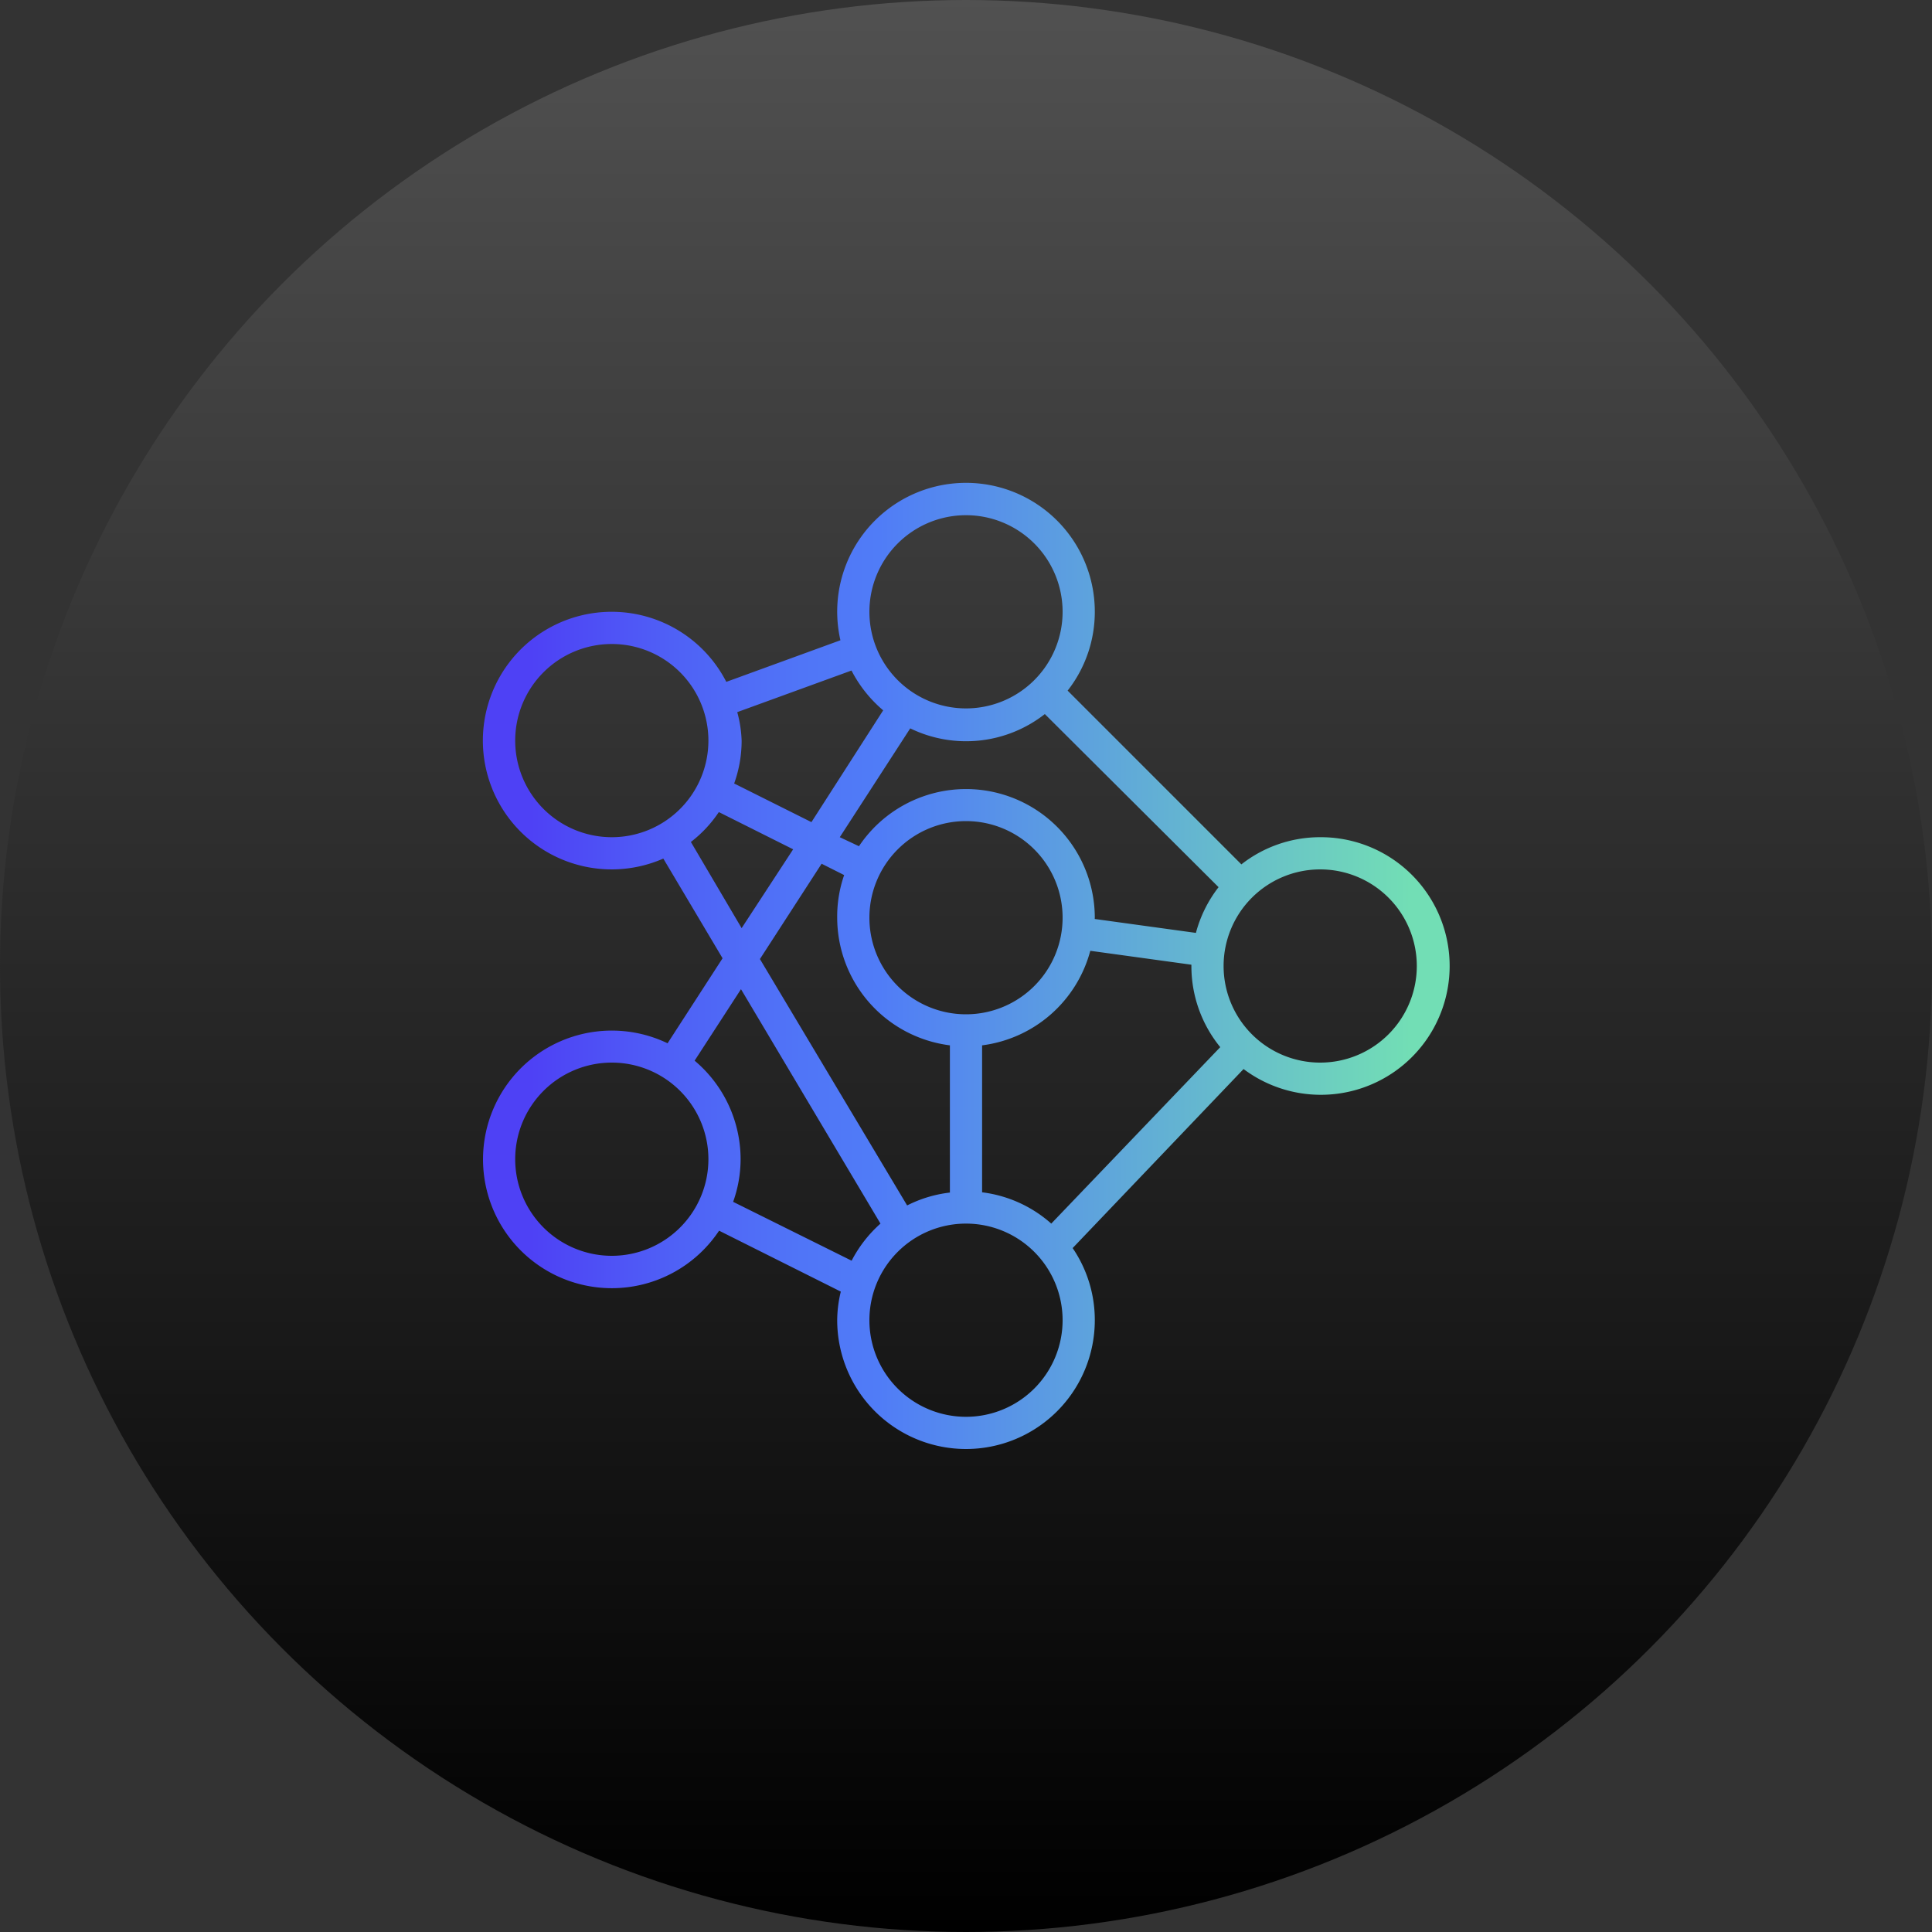
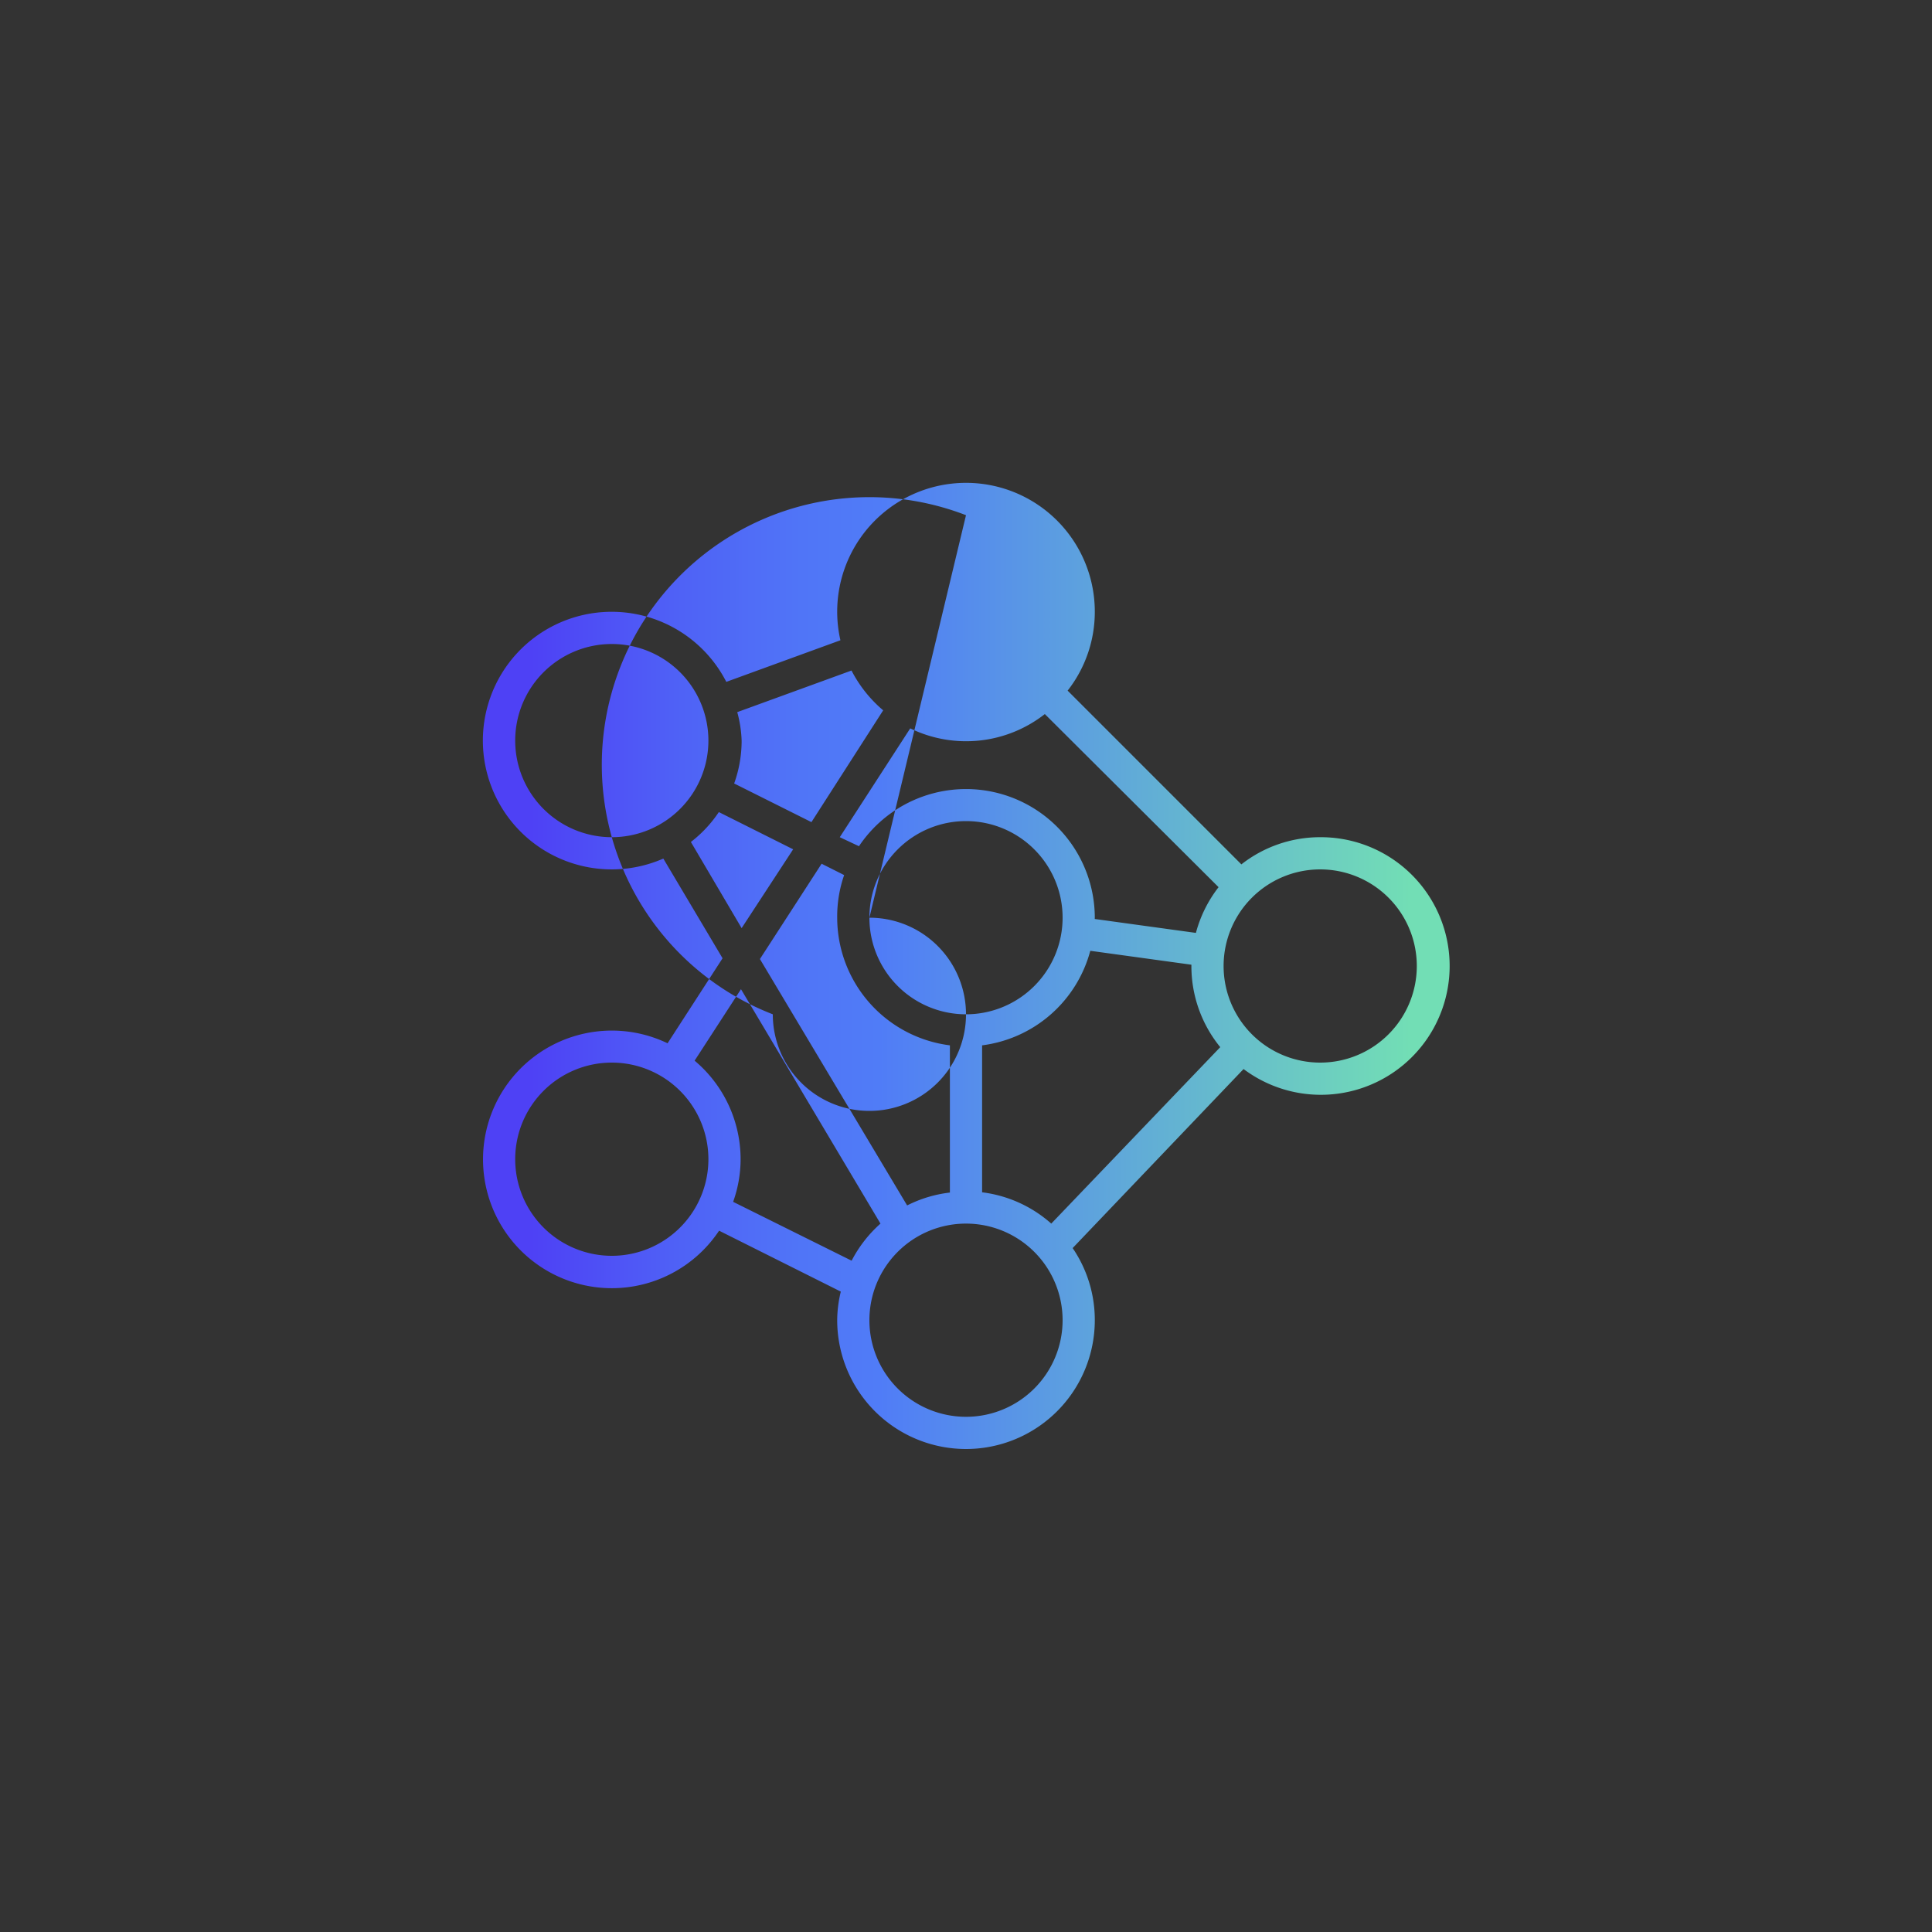
<svg xmlns="http://www.w3.org/2000/svg" viewBox="0 0 150 150">
  <rect x="0" y="0" width="150" height="150" fill="#333333" stroke="none" />
  <defs>
    <style>.cls-1{fill:url(#linear-gradient);}.cls-2{fill:url(#linear-gradient-2);}</style>
    <linearGradient id="linear-gradient" x1="75" y1="-570.26" x2="75" y2="-1043.76" gradientTransform="matrix(1, 0, 0, -1, 0, -893.76)" gradientUnits="userSpaceOnUse">
      <stop offset="0" stop-color="#fff" />
      <stop offset="1" />
    </linearGradient>
    <linearGradient id="linear-gradient-2" x1="37.5" y1="75" x2="112.5" y2="75" gradientUnits="userSpaceOnUse">
      <stop offset="0.05" stop-color="#4e41f5" />
      <stop offset="0.2" stop-color="#4f61f6" />
      <stop offset="0.33" stop-color="#5075f7" />
      <stop offset="0.41" stop-color="#507cf7" />
      <stop offset="0.96" stop-color="#72deb5" />
    </linearGradient>
  </defs>
  <g id="Layer_2" data-name="Layer 2">
    <g id="Layer_1-2" data-name="Layer 1">
-       <circle class="cls-1" cx="75" cy="75" r="75" />
-       <path class="cls-2" d="M102.5,65a9.9,9.9,0,0,0-6.12,2.11L82.89,53.62A9.9,9.9,0,0,0,85,47.5a10,10,0,1,0-19.75,2.21l-8.86,3.23A10,10,0,1,0,51.5,66.66l4.6,7.74L51.83,81a10,10,0,1,0,4,14.55l9.45,4.73A9.63,9.63,0,0,0,65,102.5a10,10,0,0,0,20,0,9.91,9.91,0,0,0-1.72-5.6L96.55,83a10,10,0,1,0,6-18Zm-7.89,3.88a9.94,9.94,0,0,0-1.76,3.55L85,71.35a.34.34,0,0,1,0-.1A10,10,0,0,0,66.69,65.7L65.2,65l5.47-8.45a9.91,9.91,0,0,0,10.45-1.11ZM73.75,81.16V92.59a9.82,9.82,0,0,0-3.32,1L59,74.46l4.79-7.4,1.75.88A9.8,9.8,0,0,0,65,71.25,10,10,0,0,0,73.75,81.16ZM67.5,71.25a7.5,7.5,0,1,1,7.5,7.5A7.5,7.5,0,0,1,67.5,71.25ZM75,40a7.5,7.5,0,1,1-7.5,7.5A7.5,7.5,0,0,1,75,40ZM57.24,55.29l8.87-3.23a10.13,10.13,0,0,0,2.46,3.09L63,63.83l-6-3a9.84,9.84,0,0,0,.58-3.31A9.48,9.48,0,0,0,57.24,55.29ZM47.5,65A7.5,7.5,0,1,1,55,57.5,7.5,7.5,0,0,1,47.5,65Zm6.14.37a9.77,9.77,0,0,0,2.17-2.32l5.77,2.89-4,6.12ZM47.5,97.5A7.5,7.5,0,1,1,55,90,7.5,7.5,0,0,1,47.5,97.5Zm9.42-4.19A9.84,9.84,0,0,0,57.5,90a10,10,0,0,0-3.57-7.65l3.6-5.55L68.36,95a10,10,0,0,0-2.24,2.88ZM75,110a7.5,7.5,0,1,1,7.5-7.5A7.5,7.5,0,0,1,75,110Zm6.62-15a9.91,9.91,0,0,0-5.37-2.43V81.16a10,10,0,0,0,8.4-7.34L92.5,74.9V75a9.94,9.94,0,0,0,2.24,6.3ZM102.5,82.5A7.5,7.5,0,1,1,110,75,7.5,7.5,0,0,1,102.5,82.5Z" />
+       <path class="cls-2" d="M102.5,65a9.9,9.9,0,0,0-6.12,2.11L82.89,53.62A9.9,9.9,0,0,0,85,47.5a10,10,0,1,0-19.75,2.21l-8.86,3.23A10,10,0,1,0,51.5,66.66l4.6,7.74L51.83,81a10,10,0,1,0,4,14.55l9.45,4.73A9.63,9.63,0,0,0,65,102.5a10,10,0,0,0,20,0,9.91,9.91,0,0,0-1.72-5.6L96.55,83a10,10,0,1,0,6-18Zm-7.89,3.88a9.94,9.94,0,0,0-1.76,3.55L85,71.35a.34.34,0,0,1,0-.1A10,10,0,0,0,66.69,65.7L65.2,65l5.47-8.45a9.91,9.91,0,0,0,10.45-1.11ZM73.75,81.16V92.59a9.82,9.82,0,0,0-3.32,1L59,74.46l4.79-7.4,1.75.88A9.8,9.8,0,0,0,65,71.25,10,10,0,0,0,73.75,81.16ZM67.5,71.25a7.5,7.5,0,1,1,7.5,7.5A7.5,7.5,0,0,1,67.5,71.25Za7.5,7.5,0,1,1-7.5,7.5A7.5,7.5,0,0,1,75,40ZM57.24,55.29l8.87-3.23a10.13,10.13,0,0,0,2.46,3.09L63,63.83l-6-3a9.84,9.84,0,0,0,.58-3.31A9.48,9.48,0,0,0,57.24,55.29ZM47.5,65A7.5,7.5,0,1,1,55,57.5,7.5,7.5,0,0,1,47.5,65Zm6.14.37a9.77,9.77,0,0,0,2.17-2.32l5.77,2.89-4,6.12ZM47.5,97.5A7.5,7.5,0,1,1,55,90,7.5,7.5,0,0,1,47.5,97.5Zm9.42-4.19A9.84,9.84,0,0,0,57.5,90a10,10,0,0,0-3.57-7.65l3.6-5.55L68.36,95a10,10,0,0,0-2.24,2.88ZM75,110a7.5,7.5,0,1,1,7.5-7.5A7.5,7.5,0,0,1,75,110Zm6.62-15a9.91,9.91,0,0,0-5.37-2.43V81.16a10,10,0,0,0,8.4-7.34L92.5,74.9V75a9.94,9.94,0,0,0,2.24,6.3ZM102.5,82.5A7.5,7.5,0,1,1,110,75,7.5,7.5,0,0,1,102.5,82.5Z" />
    </g>
  </g>
</svg>